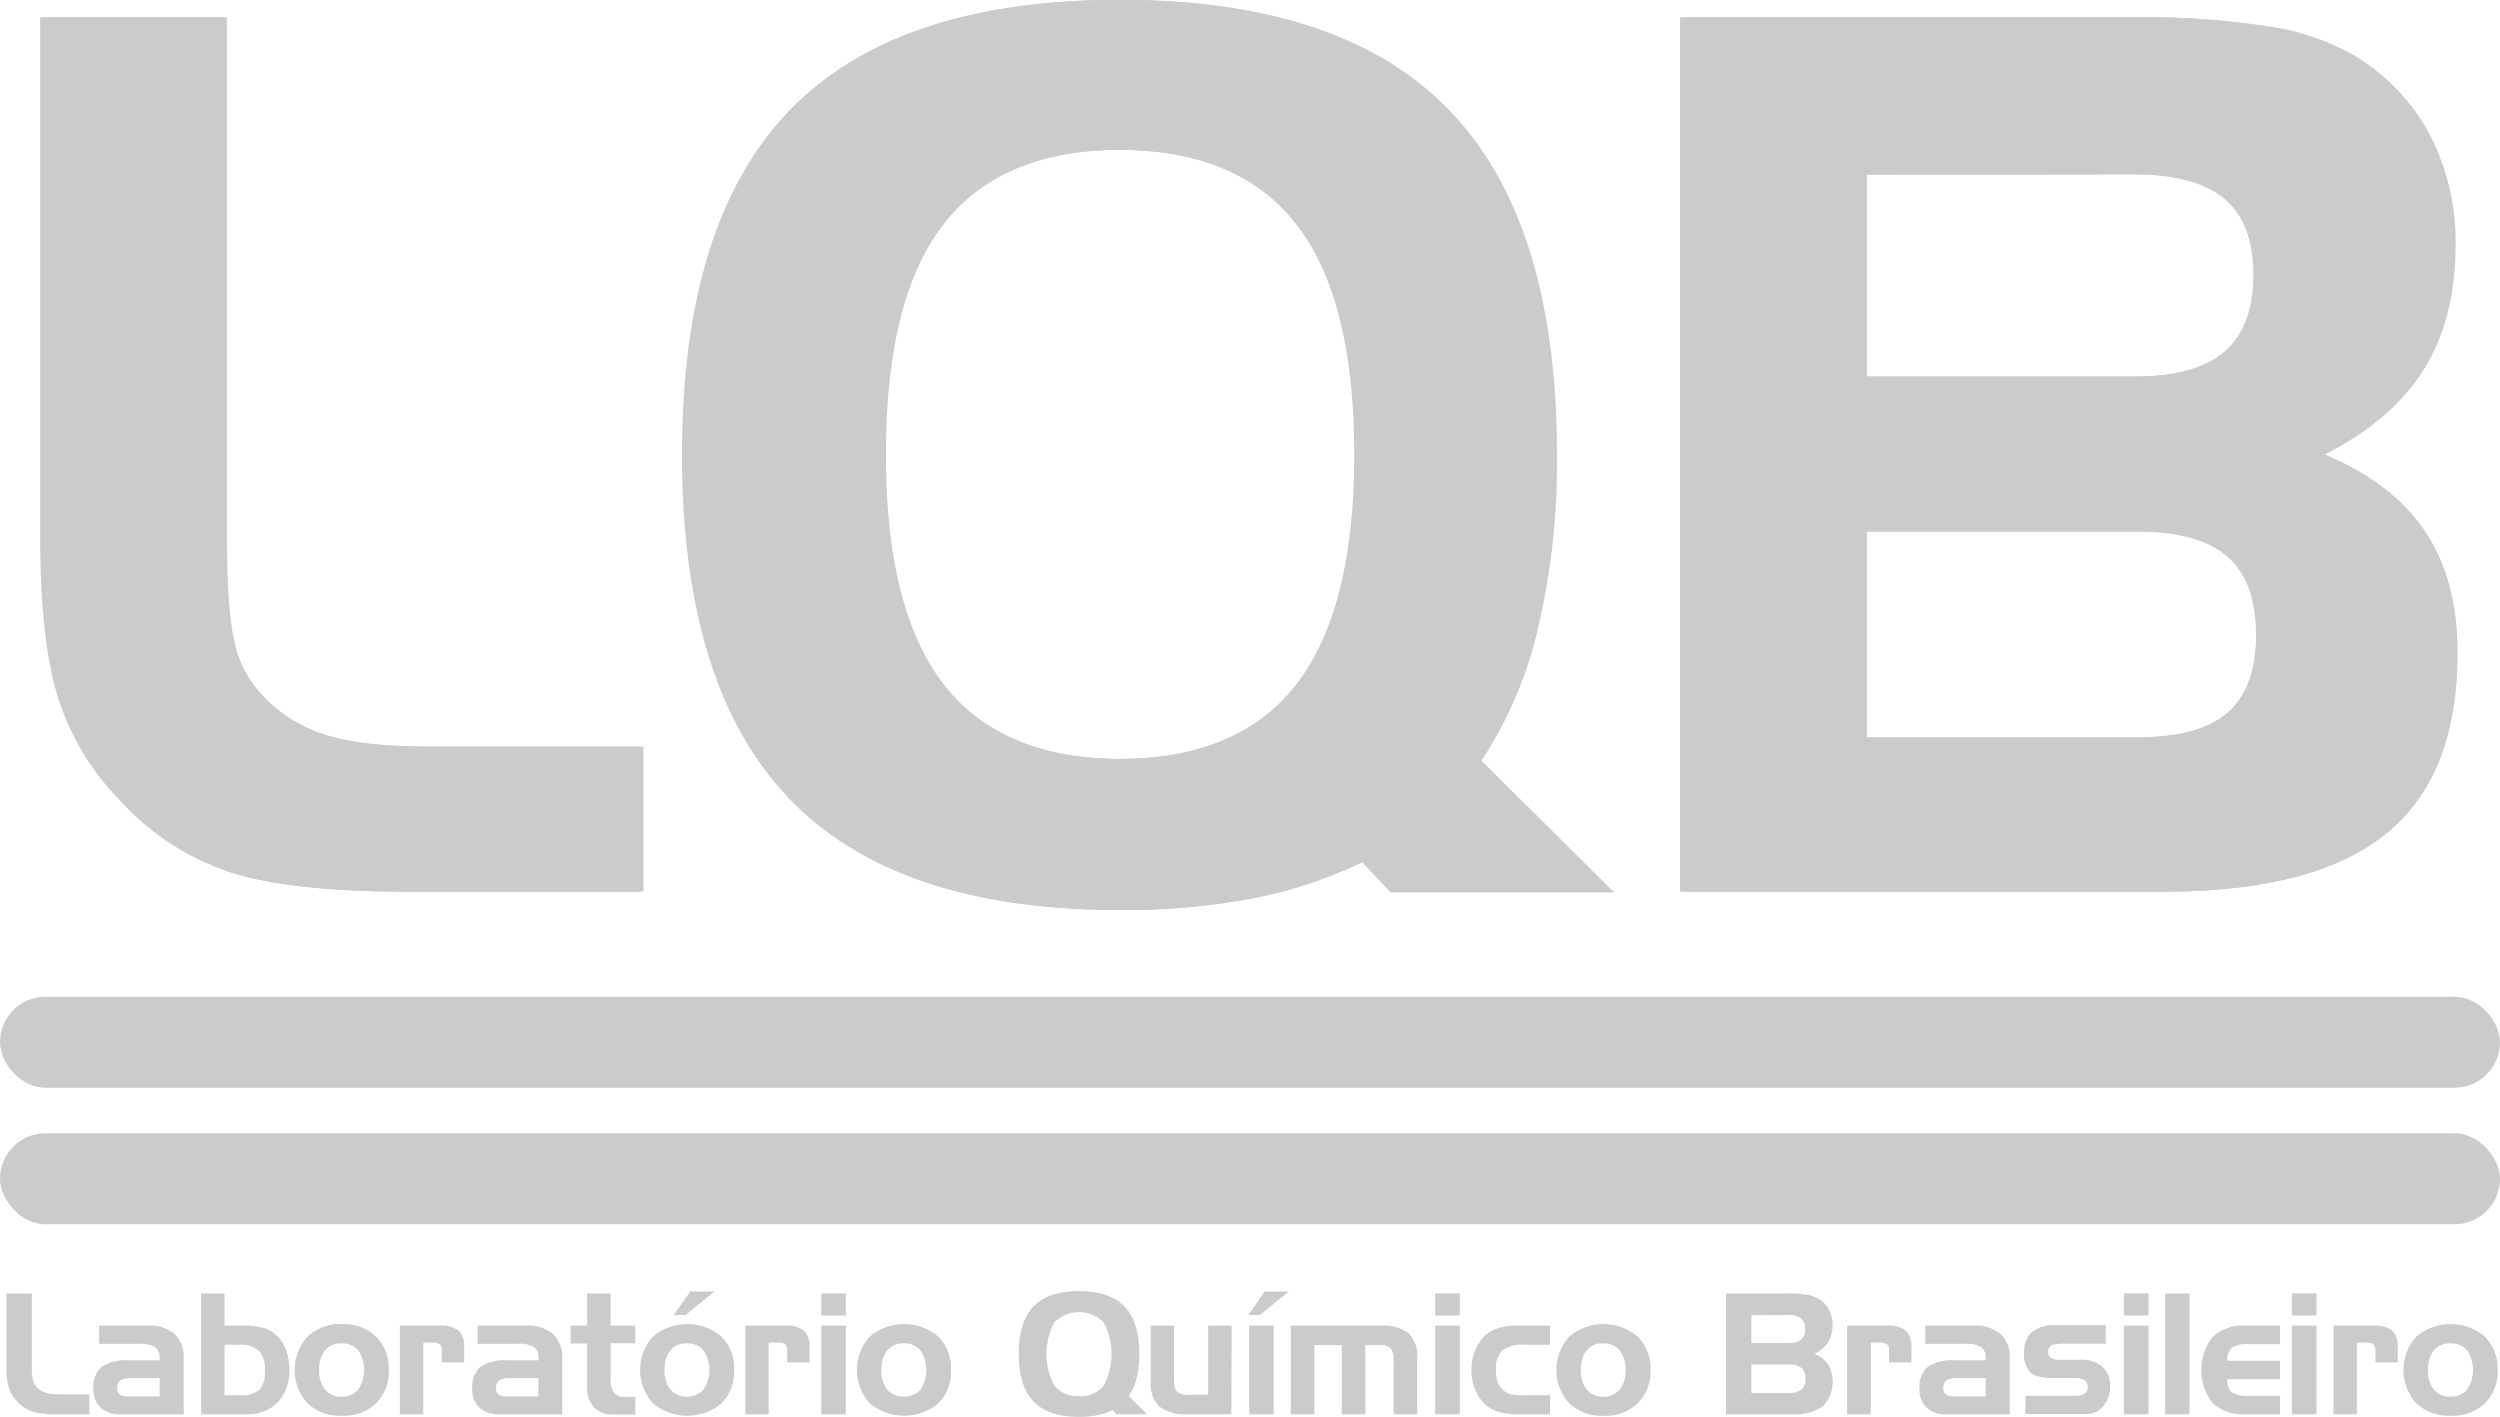
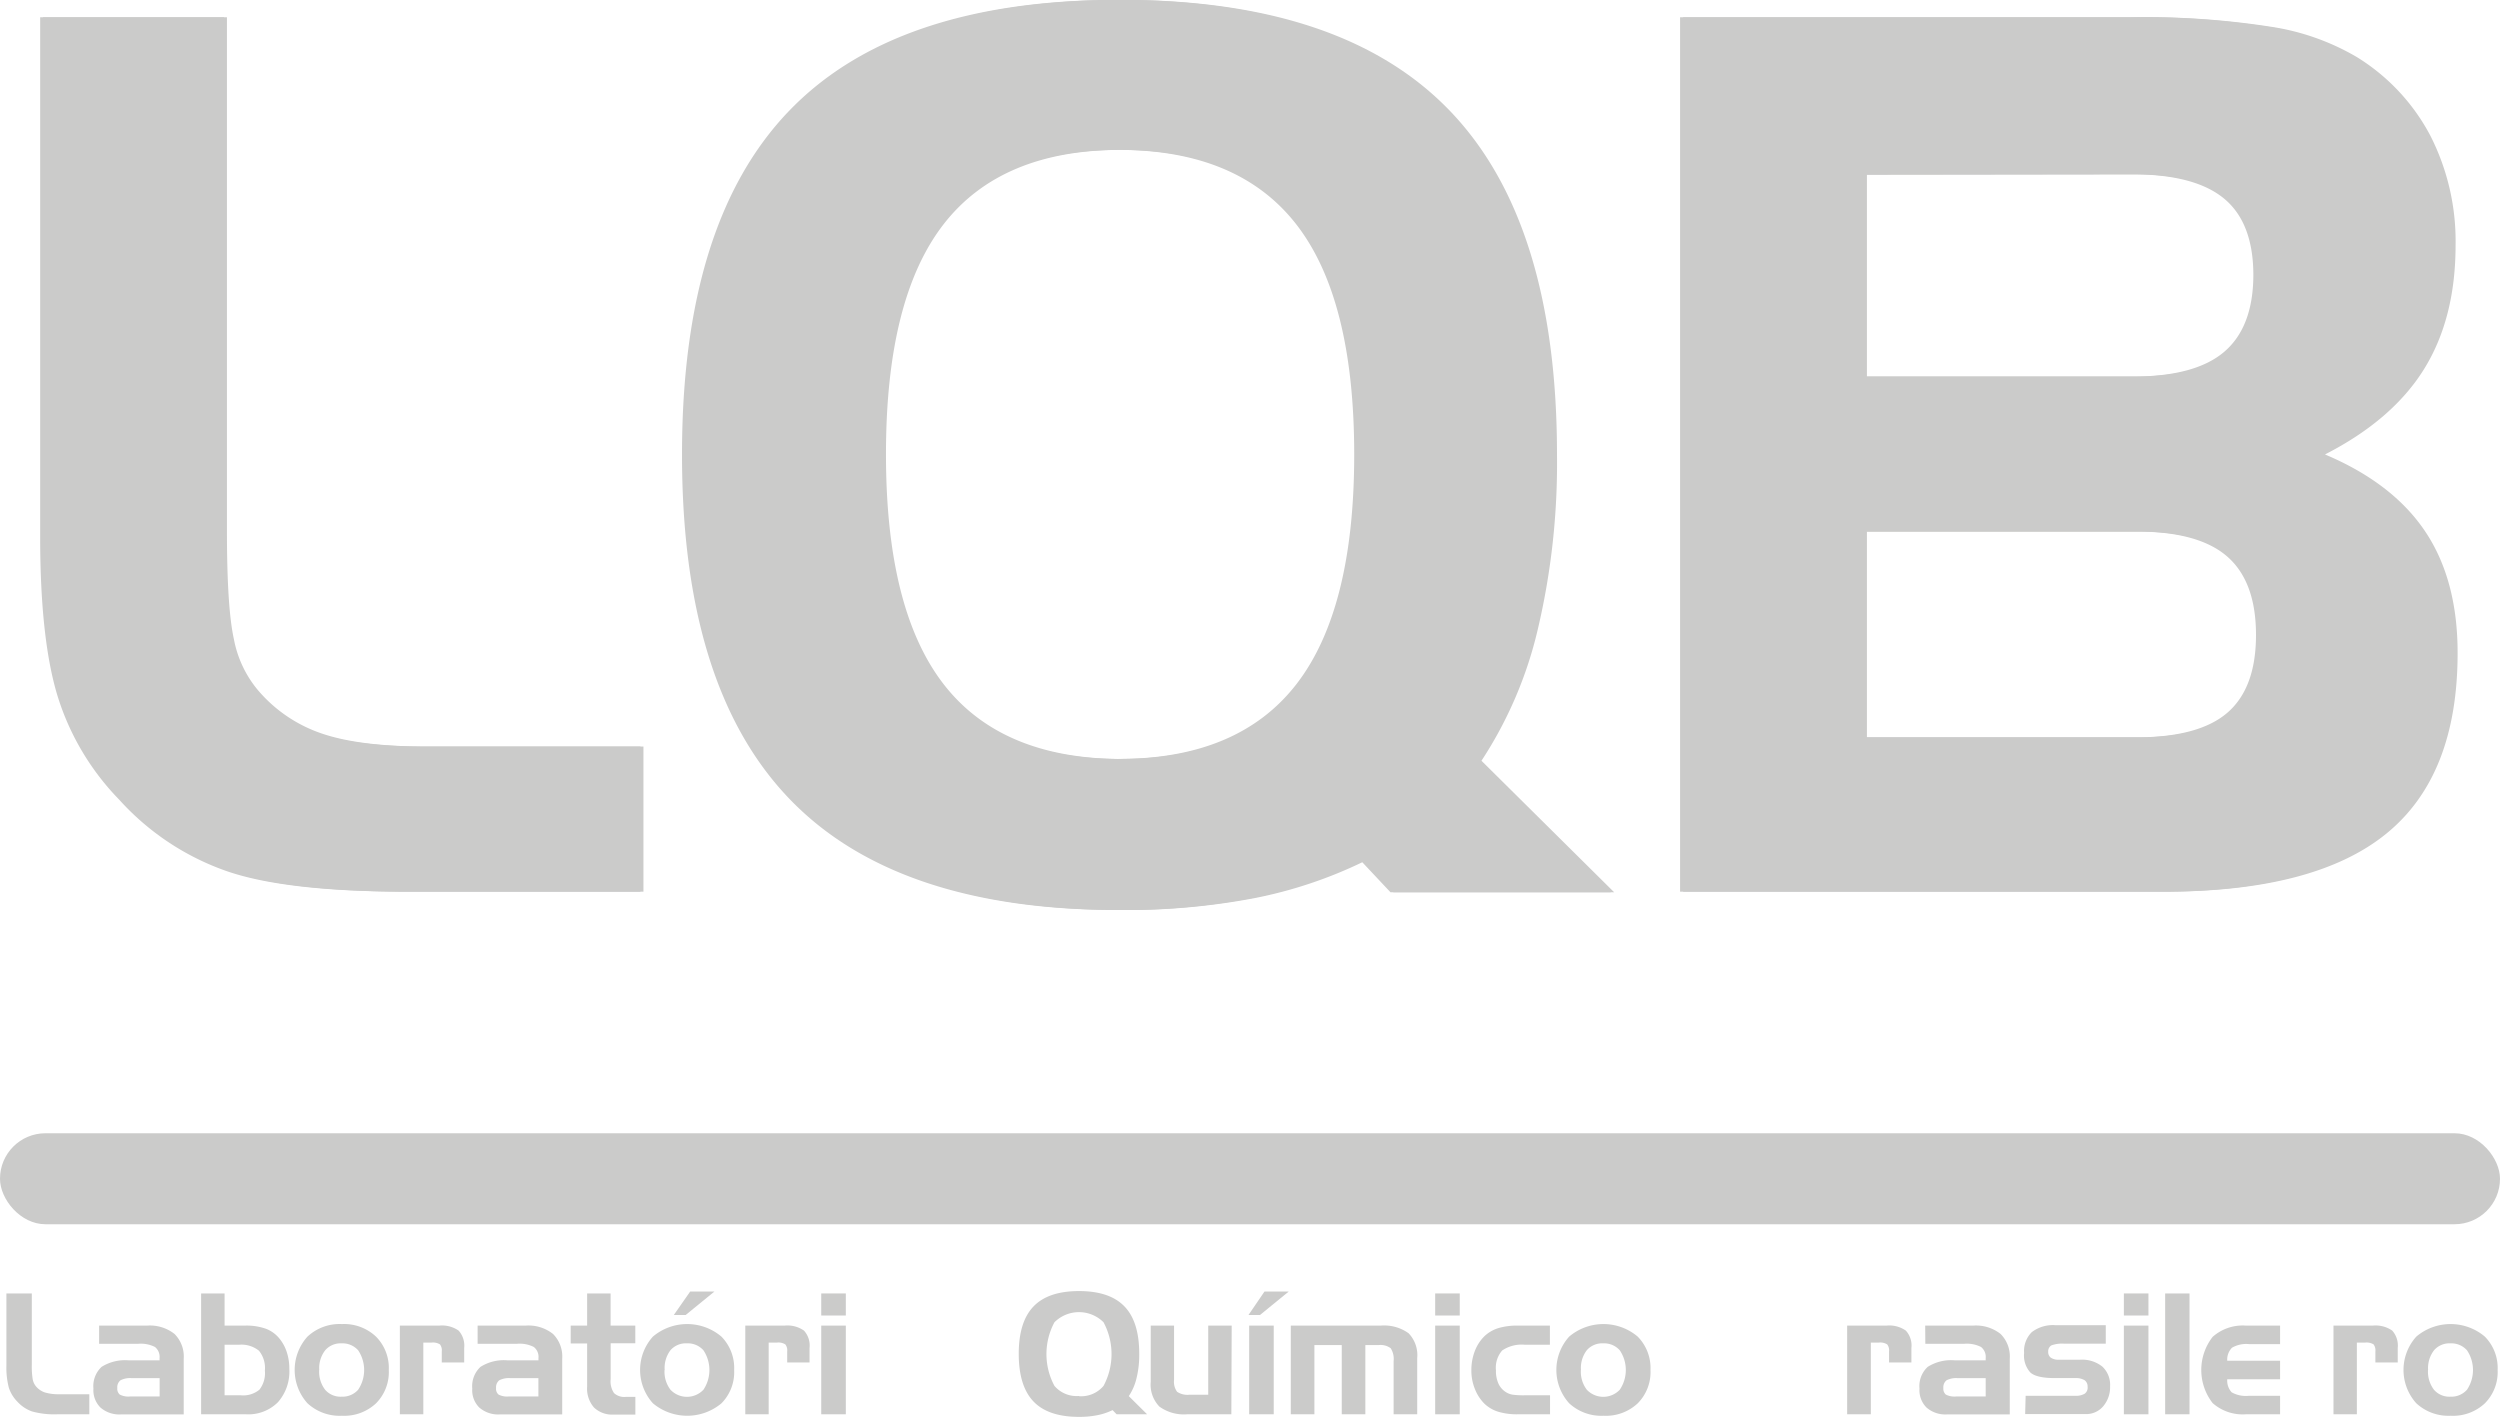
<svg xmlns="http://www.w3.org/2000/svg" id="Camada_1" data-name="Camada 1" viewBox="0 0 359.12 203.53">
  <defs>
    <style>.cls-1{fill:#cbcbca;}</style>
  </defs>
  <title>marca-cinza</title>
  <path class="cls-1" d="M68.24,137.37q-17.61,0-26.15-3a37.39,37.39,0,0,1-15.3-10.21,37,37,0,0,1-8.8-14.7q-2.56-8.2-2.56-23.07V11.76h26.4V85.59q0,11,1,15.51a16,16,0,0,0,3.37,7.22,20.68,20.68,0,0,0,9.23,6.32q5.47,1.88,15.13,1.88h31.1v20.85Z" transform="translate(-9.66 -9.28)" />
  <path class="cls-1" d="M205.22,133a63.86,63.86,0,0,1-15.8,5.3A97.75,97.75,0,0,1,170.3,140q-32,0-47.34-16.07T107.63,74.56q0-33.31,15.33-49.3t47.35-16q31.94,0,47.26,16t15.33,49.3a104,104,0,0,1-2.73,25,58.79,58.79,0,0,1-8.12,19l19,18.89H209.4Zm-34.91-14.7q17.24,0,25.56-10.72t8.32-33q0-22.38-8.32-33.07T170.31,30.81q-17.24,0-25.52,10.68t-8.28,33.07q0,22.31,8.28,33T170.31,118.31Z" transform="translate(-9.66 -9.28)" />
  <path class="cls-1" d="M320.15,137.37H251V11.76h64.51a117.19,117.19,0,0,1,19.87,1.36,34.48,34.48,0,0,1,12.35,4.36A29.32,29.32,0,0,1,358.3,28.76a33.37,33.37,0,0,1,3.63,15.72q0,10.52-4.53,17.82T343.22,74.56q9.73,4.11,14.4,11.07t4.65,17.47q0,17.61-10.25,25.94T320.15,137.37Zm-42.73-103V63.37H316q9,0,13.16-3.55t4.19-11q0-7.52-4.19-11T316,34.32Zm39.05,80.83q9.06,0,13.16-3.55t4.1-11.15q0-7.68-4.14-11.28t-13.12-3.58H277.42v29.56Z" transform="translate(-9.66 -9.28)" />
  <path class="cls-1" d="M68.66,137.37q-17.61,0-26.15-3a37.36,37.36,0,0,1-15.29-10.21,36.93,36.93,0,0,1-8.81-14.7q-2.55-8.2-2.56-23.07V11.76H42.26V85.59q0,11,1,15.51a16,16,0,0,0,3.37,7.22,20.74,20.74,0,0,0,9.23,6.32q5.47,1.88,15.13,1.88h31.1v20.85Z" transform="translate(-9.66 -9.28)" />
  <path class="cls-1" d="M205.64,133a63.86,63.86,0,0,1-15.8,5.3A97.68,97.68,0,0,1,170.72,140q-32,0-47.34-16.07T108.05,74.56q0-33.31,15.33-49.3t47.35-16q31.94,0,47.26,16t15.33,49.3a104,104,0,0,1-2.73,25,58.79,58.79,0,0,1-8.12,19l19.06,18.89H209.82Zm-34.91-14.7q17.24,0,25.56-10.72t8.32-33q0-22.38-8.32-33.07T170.73,30.81q-17.23,0-25.52,10.68t-8.28,33.07q0,22.31,8.28,33T170.73,118.31Z" transform="translate(-9.66 -9.28)" />
  <path class="cls-1" d="M320.57,137.37H251.44V11.76H316a117.19,117.19,0,0,1,19.87,1.36,34.48,34.48,0,0,1,12.35,4.36,29.32,29.32,0,0,1,10.55,11.28,33.37,33.37,0,0,1,3.63,15.72q0,10.52-4.53,17.82T343.64,74.56q9.74,4.11,14.4,11.07t4.65,17.47q0,17.61-10.25,25.94T320.57,137.37Zm-42.73-103V63.37h38.63q9,0,13.16-3.55t4.18-11q0-7.52-4.18-11t-13.16-3.5Zm39.05,80.83q9.06,0,13.16-3.55t4.1-11.15q0-7.68-4.14-11.28t-13.12-3.58H277.84v29.56Z" transform="translate(-9.66 -9.28)" />
  <path class="cls-1" d="M17.88,212.44a11.93,11.93,0,0,1-3.62-.41,5.17,5.17,0,0,1-2.11-1.41,5.07,5.07,0,0,1-1.22-2,11.42,11.42,0,0,1-.35-3.19V195.08h3.65v10.21a11.64,11.64,0,0,0,.13,2.14,2.27,2.27,0,0,0,.47,1,2.85,2.85,0,0,0,1.27.87,6.83,6.83,0,0,0,2.09.26h4.3v2.88Z" transform="translate(-9.66 -9.28)" />
  <path class="cls-1" d="M23.9,199.7h6.89a5.71,5.71,0,0,1,3.94,1.2,4.58,4.58,0,0,1,1.32,3.56v8H27a4.11,4.11,0,0,1-2.92-1,3.52,3.52,0,0,1-1-2.71,3.79,3.79,0,0,1,1.17-3.12,6.33,6.33,0,0,1,3.91-.94h4.42v-.32a1.82,1.82,0,0,0-.66-1.6,4.52,4.52,0,0,0-2.38-.46H23.9Zm4.47,10.18h4.22v-2.63h-4a3,3,0,0,0-1.63.31,1.29,1.29,0,0,0-.45,1.11,1.09,1.09,0,0,0,.36.94A2.69,2.69,0,0,0,28.37,209.88Z" transform="translate(-9.66 -9.28)" />
  <path class="cls-1" d="M41.92,195.08v4.62h2.89a8.41,8.41,0,0,1,3.07.46,4.64,4.64,0,0,1,2,1.5,6,6,0,0,1,1,1.93,7.48,7.48,0,0,1,.34,2.32,6.66,6.66,0,0,1-1.64,4.8A6,6,0,0,1,45,212.44H38.55V195.08Zm2,7.37h-2v7.26h2.31a3.65,3.65,0,0,0,2.7-.81,3.87,3.87,0,0,0,.78-2.74,3.93,3.93,0,0,0-.85-2.85A4,4,0,0,0,44,202.45Z" transform="translate(-9.66 -9.28)" />
  <path class="cls-1" d="M65.51,206.08a6.37,6.37,0,0,1-1.83,4.78,6.67,6.67,0,0,1-4.91,1.79,6.8,6.8,0,0,1-4.94-1.79,7.15,7.15,0,0,1,0-9.58,6.76,6.76,0,0,1,4.94-1.8,6.69,6.69,0,0,1,4.9,1.8A6.4,6.4,0,0,1,65.51,206.08Zm-10,0a4.27,4.27,0,0,0,.85,2.83,2.92,2.92,0,0,0,2.37,1,3,3,0,0,0,2.38-1,5.09,5.09,0,0,0,0-5.66,3,3,0,0,0-2.38-1,2.92,2.92,0,0,0-2.36,1A4.17,4.17,0,0,0,55.52,206.08Z" transform="translate(-9.66 -9.28)" />
  <path class="cls-1" d="M67.1,199.7h5.66a4.16,4.16,0,0,1,2.78.72,3.22,3.22,0,0,1,.8,2.49V205H73.12V203.4a1.38,1.38,0,0,0-.26-1,1.9,1.9,0,0,0-1.21-.26H70.47v10.3H67.1Z" transform="translate(-9.66 -9.28)" />
  <path class="cls-1" d="M78.27,199.7h6.9a5.67,5.67,0,0,1,3.93,1.2,4.58,4.58,0,0,1,1.32,3.56v8h-9a4.1,4.1,0,0,1-2.92-1,3.49,3.49,0,0,1-1-2.71,3.79,3.79,0,0,1,1.18-3.12,6.27,6.27,0,0,1,3.9-.94h4.43v-.32a1.8,1.8,0,0,0-.67-1.6,4.49,4.49,0,0,0-2.38-.46H78.27Zm4.48,10.18H87v-2.63H83a3,3,0,0,0-1.63.31,1.29,1.29,0,0,0-.45,1.11,1.09,1.09,0,0,0,.36.94A2.69,2.69,0,0,0,82.75,209.88Z" transform="translate(-9.66 -9.28)" />
  <path class="cls-1" d="M91.64,199.7H94v-4.62h3.37v4.62h3.55v2.54H97.38v5.15a3,3,0,0,0,.48,2,2.16,2.16,0,0,0,1.69.55h1.38v2.54H97.86a3.8,3.8,0,0,1-2.86-1,4.12,4.12,0,0,1-1-3v-6.21H91.64Z" transform="translate(-9.66 -9.28)" />
  <path class="cls-1" d="M115.12,206.08a6.36,6.36,0,0,1-1.82,4.78,7.67,7.67,0,0,1-9.85,0,7.15,7.15,0,0,1,0-9.58,7.62,7.62,0,0,1,9.84,0A6.43,6.43,0,0,1,115.12,206.08Zm-10,0a4.27,4.27,0,0,0,.85,2.83,3.26,3.26,0,0,0,4.74,0,5.11,5.11,0,0,0,0-5.66,3,3,0,0,0-2.38-1,2.92,2.92,0,0,0-2.37,1A4.22,4.22,0,0,0,105.14,206.08Zm3.68-11.27h3.48l-4.13,3.37h-1.7Z" transform="translate(-9.66 -9.28)" />
  <path class="cls-1" d="M116.72,199.7h5.65a4.14,4.14,0,0,1,2.78.72,3.18,3.18,0,0,1,.8,2.49V205h-3.21V203.4a1.38,1.38,0,0,0-.27-1,1.88,1.88,0,0,0-1.21-.26h-1.18v10.3h-3.36Z" transform="translate(-9.66 -9.28)" />
  <path class="cls-1" d="M131.16,198.25h-3.53v-3.17h3.53Zm0,14.19h-3.53V199.7h3.53Z" transform="translate(-9.66 -9.28)" />
-   <path class="cls-1" d="M146.27,206.08a6.36,6.36,0,0,1-1.82,4.78,7.67,7.67,0,0,1-9.85,0,7.13,7.13,0,0,1,0-9.58,7.62,7.62,0,0,1,9.84,0A6.43,6.43,0,0,1,146.27,206.08Zm-10,0a4.32,4.32,0,0,0,.85,2.83,3.28,3.28,0,0,0,4.75,0,5.11,5.11,0,0,0,0-5.66,3,3,0,0,0-2.38-1,2.92,2.92,0,0,0-2.37,1A4.22,4.22,0,0,0,136.28,206.08Z" transform="translate(-9.66 -9.28)" />
  <path class="cls-1" d="M169.48,211.84a9,9,0,0,1-2.19.73,13.2,13.2,0,0,1-2.64.24q-4.43,0-6.54-2.22T156,203.76q0-4.6,2.12-6.81t6.54-2.21q4.41,0,6.53,2.21c1.42,1.47,2.12,3.74,2.12,6.81a14,14,0,0,1-.38,3.45,7.92,7.92,0,0,1-1.12,2.62l2.63,2.61h-4.38Zm-4.83-2a4.2,4.2,0,0,0,3.53-1.48,9.66,9.66,0,0,0,0-9.14,5,5,0,0,0-7.05,0,9.66,9.66,0,0,0,0,9.14A4.18,4.18,0,0,0,164.65,209.81Z" transform="translate(-9.66 -9.28)" />
  <path class="cls-1" d="M186.54,212.44H180.2a6,6,0,0,1-4-1.11,4.53,4.53,0,0,1-1.24-3.55V199.7h3.35v7.81a2.43,2.43,0,0,0,.44,1.7,2.68,2.68,0,0,0,1.77.42h2.7V199.7h3.37Z" transform="translate(-9.66 -9.28)" />
  <path class="cls-1" d="M191.3,194.81h3.48l-4.13,3.37H189Zm1.33,17.63H189.1V199.7h3.53Z" transform="translate(-9.66 -9.28)" />
  <path class="cls-1" d="M195.08,199.7H208a6,6,0,0,1,4,1.1,4.52,4.52,0,0,1,1.24,3.56v8.08h-3.39V204.8a2.85,2.85,0,0,0-.42-1.85,2.45,2.45,0,0,0-1.75-.45h-1.89v9.94H202.4V202.5h-3.93v9.94h-3.39Z" transform="translate(-9.66 -9.28)" />
  <path class="cls-1" d="M219.35,198.25h-3.53v-3.17h3.53Zm0,14.19h-3.53V199.7h3.53Z" transform="translate(-9.66 -9.28)" />
  <path class="cls-1" d="M228.74,209.71h3.58v2.73h-4.57a9.42,9.42,0,0,1-2.85-.36,5,5,0,0,1-2-1.16,6.13,6.13,0,0,1-1.38-2.13,7,7,0,0,1-.5-2.67,7.54,7.54,0,0,1,.49-2.75,6,6,0,0,1,1.39-2.15,5.1,5.1,0,0,1,2-1.16,9.41,9.41,0,0,1,2.83-.36h4.57v2.75h-3.58a5,5,0,0,0-3.27.82,3.74,3.74,0,0,0-.9,2.85,4.42,4.42,0,0,0,.37,1.94,2.87,2.87,0,0,0,1.13,1.24,2.63,2.63,0,0,0,.88.32A11.88,11.88,0,0,0,228.74,209.71Z" transform="translate(-9.66 -9.28)" />
  <path class="cls-1" d="M246.75,206.08a6.37,6.37,0,0,1-1.83,4.78,6.67,6.67,0,0,1-4.92,1.79,6.79,6.79,0,0,1-4.93-1.79,7.15,7.15,0,0,1,0-9.58,7.62,7.62,0,0,1,9.84,0A6.43,6.43,0,0,1,246.75,206.08Zm-10,0a4.27,4.27,0,0,0,.85,2.83,3.26,3.26,0,0,0,4.74,0,5.06,5.06,0,0,0,0-5.66,3,3,0,0,0-2.38-1,2.92,2.92,0,0,0-2.37,1A4.22,4.22,0,0,0,236.76,206.08Z" transform="translate(-9.66 -9.28)" />
-   <path class="cls-1" d="M267.14,212.44h-9.55V195.08h8.91a16.85,16.85,0,0,1,2.75.19,4.69,4.69,0,0,1,1.7.61,4,4,0,0,1,1.46,1.55,5.1,5.1,0,0,1-.12,4.64,4.79,4.79,0,0,1-2,1.69,4.39,4.39,0,0,1,2,1.53,5.09,5.09,0,0,1-.78,6A6.89,6.89,0,0,1,267.14,212.44Zm-5.9-14.24v4h5.33a2.83,2.83,0,0,0,1.82-.49,1.88,1.88,0,0,0,.58-1.52,1.86,1.86,0,0,0-.58-1.52,2.77,2.77,0,0,0-1.82-.49Zm5.39,11.17a2.73,2.73,0,0,0,1.82-.49,1.93,1.93,0,0,0,.57-1.54,2,2,0,0,0-.58-1.56,2.72,2.72,0,0,0-1.81-.49h-5.39v4.08Z" transform="translate(-9.66 -9.28)" />
  <path class="cls-1" d="M275,199.7h5.65a4.14,4.14,0,0,1,2.78.72,3.18,3.18,0,0,1,.8,2.49V205h-3.21V203.4a1.38,1.38,0,0,0-.27-1,1.88,1.88,0,0,0-1.21-.26H278.4v10.3H275Z" transform="translate(-9.66 -9.28)" />
  <path class="cls-1" d="M286.21,199.7h6.89a5.71,5.71,0,0,1,3.94,1.2,4.58,4.58,0,0,1,1.32,3.56v8h-9.05a4.11,4.11,0,0,1-2.92-1,3.52,3.52,0,0,1-1-2.71,3.76,3.76,0,0,1,1.18-3.12,6.27,6.27,0,0,1,3.9-.94h4.43v-.32a1.82,1.82,0,0,0-.67-1.6,4.52,4.52,0,0,0-2.38-.46h-5.62Zm4.47,10.18h4.22v-2.63h-4a3,3,0,0,0-1.63.31,1.29,1.29,0,0,0-.45,1.11,1.09,1.09,0,0,0,.36.94A2.69,2.69,0,0,0,290.68,209.88Z" transform="translate(-9.66 -9.28)" />
  <path class="cls-1" d="M300.64,209.78h7.09a2.49,2.49,0,0,0,1.38-.29,1.06,1.06,0,0,0,.43-1,1.09,1.09,0,0,0-.44-.95,2.46,2.46,0,0,0-1.37-.3h-2.9c-1.73,0-2.89-.26-3.5-.79a3.61,3.61,0,0,1-.91-2.81,3.82,3.82,0,0,1,1.1-3,5,5,0,0,1,3.4-1h7.23v2.66h-5.94a4.45,4.45,0,0,0-1.89.25,1,1,0,0,0-.44.9,1,1,0,0,0,.39.87,2,2,0,0,0,1.21.28h3a4.65,4.65,0,0,1,3.19,1,3.58,3.58,0,0,1,1.1,2.82,4.2,4.2,0,0,1-1,2.88,3.19,3.19,0,0,1-2.51,1.11h-8.69Z" transform="translate(-9.66 -9.28)" />
  <path class="cls-1" d="M318.28,198.25h-3.53v-3.17h3.53Zm0,14.19h-3.53V199.7h3.53Z" transform="translate(-9.66 -9.28)" />
  <path class="cls-1" d="M324.18,212.44h-3.5V195.08h3.5Z" transform="translate(-9.66 -9.28)" />
  <path class="cls-1" d="M332.28,212.44a6.52,6.52,0,0,1-4.78-1.61,7.75,7.75,0,0,1,0-9.51,6.51,6.51,0,0,1,4.78-1.62h4.91v2.66h-4.45a4.07,4.07,0,0,0-2.46.52,2.42,2.42,0,0,0-.68,1.87h7.59v2.66H329.6a2.5,2.5,0,0,0,.63,1.87,4.12,4.12,0,0,0,2.49.5h4.47v2.66Z" transform="translate(-9.66 -9.28)" />
-   <path class="cls-1" d="M342.41,198.25h-3.53v-3.17h3.53Zm0,14.19h-3.53V199.7h3.53Z" transform="translate(-9.66 -9.28)" />
  <path class="cls-1" d="M344.86,199.7h5.65a4.19,4.19,0,0,1,2.79.72,3.22,3.22,0,0,1,.79,2.49V205h-3.21V203.4a1.43,1.43,0,0,0-.26-1,1.9,1.9,0,0,0-1.21-.26h-1.19v10.3h-3.36Z" transform="translate(-9.66 -9.28)" />
  <path class="cls-1" d="M368.44,206.08a6.37,6.37,0,0,1-1.83,4.78,6.67,6.67,0,0,1-4.91,1.79,6.8,6.8,0,0,1-4.94-1.79,7.15,7.15,0,0,1,0-9.58,7.62,7.62,0,0,1,9.84,0A6.4,6.4,0,0,1,368.44,206.08Zm-10,0a4.27,4.27,0,0,0,.85,2.83,2.92,2.92,0,0,0,2.37,1,3,3,0,0,0,2.38-1,5.09,5.09,0,0,0,0-5.66,3,3,0,0,0-2.38-1,2.92,2.92,0,0,0-2.36,1A4.22,4.22,0,0,0,358.45,206.08Z" transform="translate(-9.66 -9.28)" />
-   <rect class="cls-1" y="143.18" width="359.12" height="13.07" rx="6.53" ry="6.53" />
  <rect class="cls-1" y="162.79" width="359.12" height="13.07" rx="6.53" ry="6.53" />
</svg>